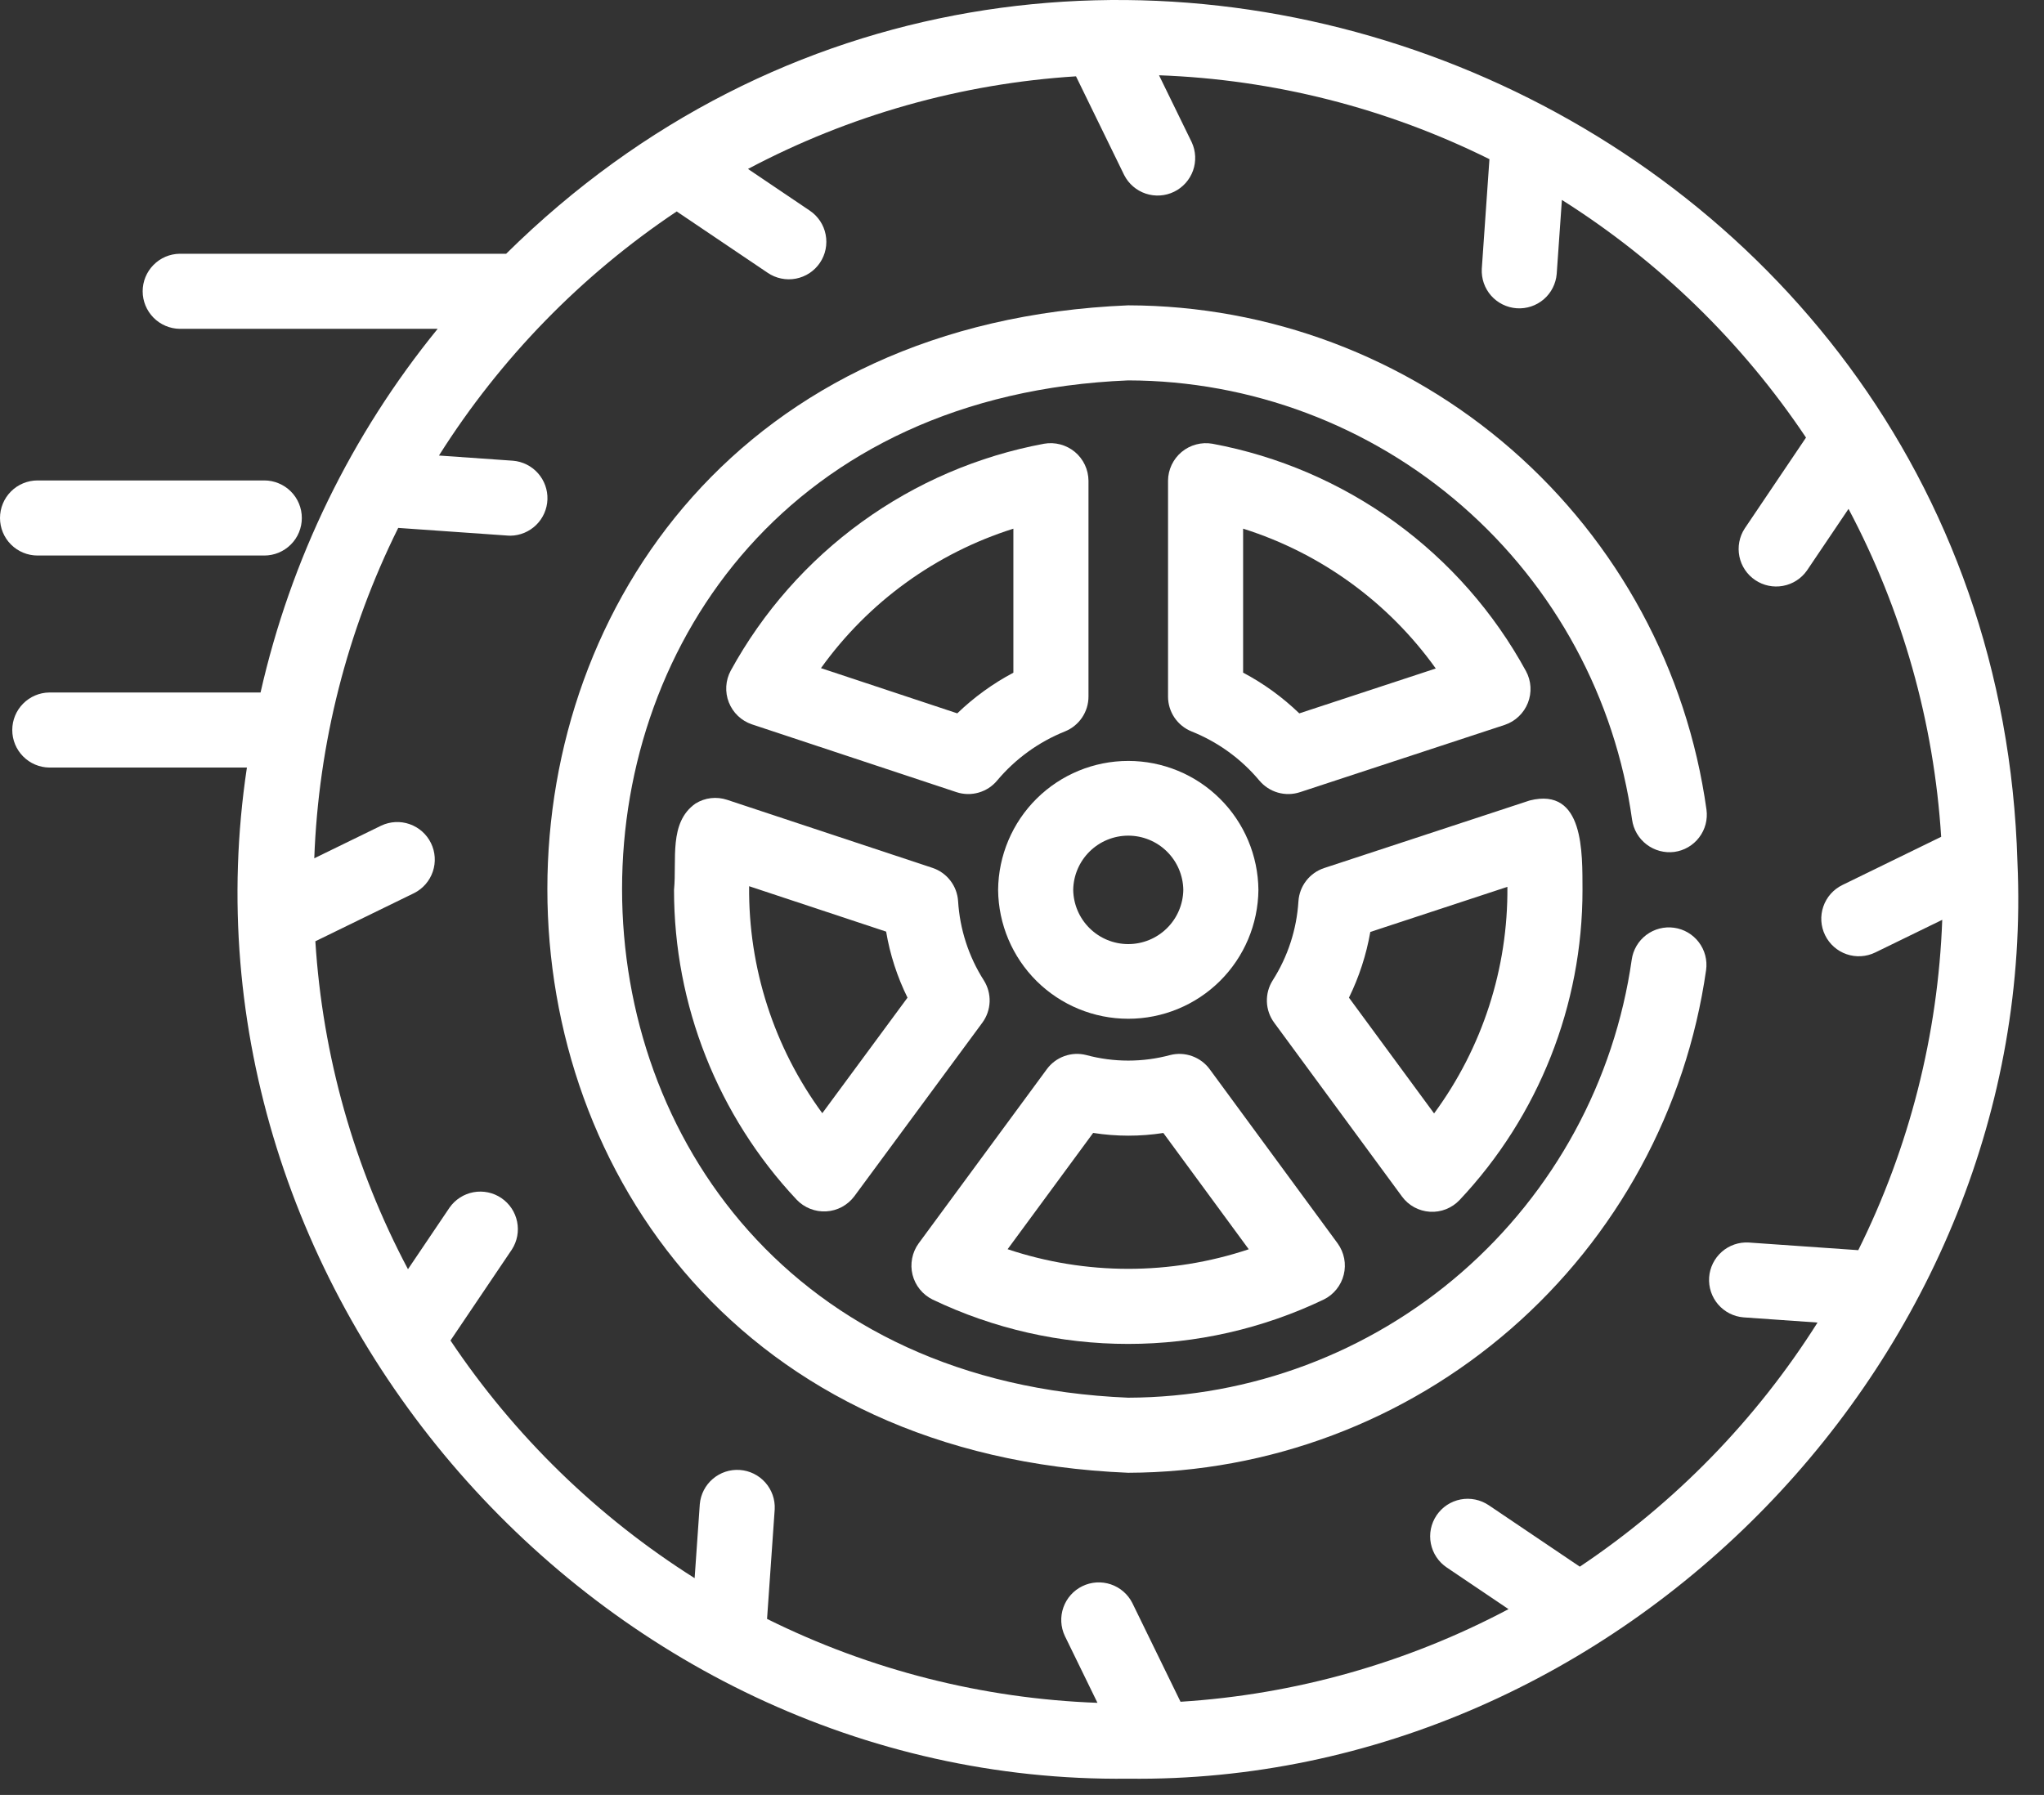
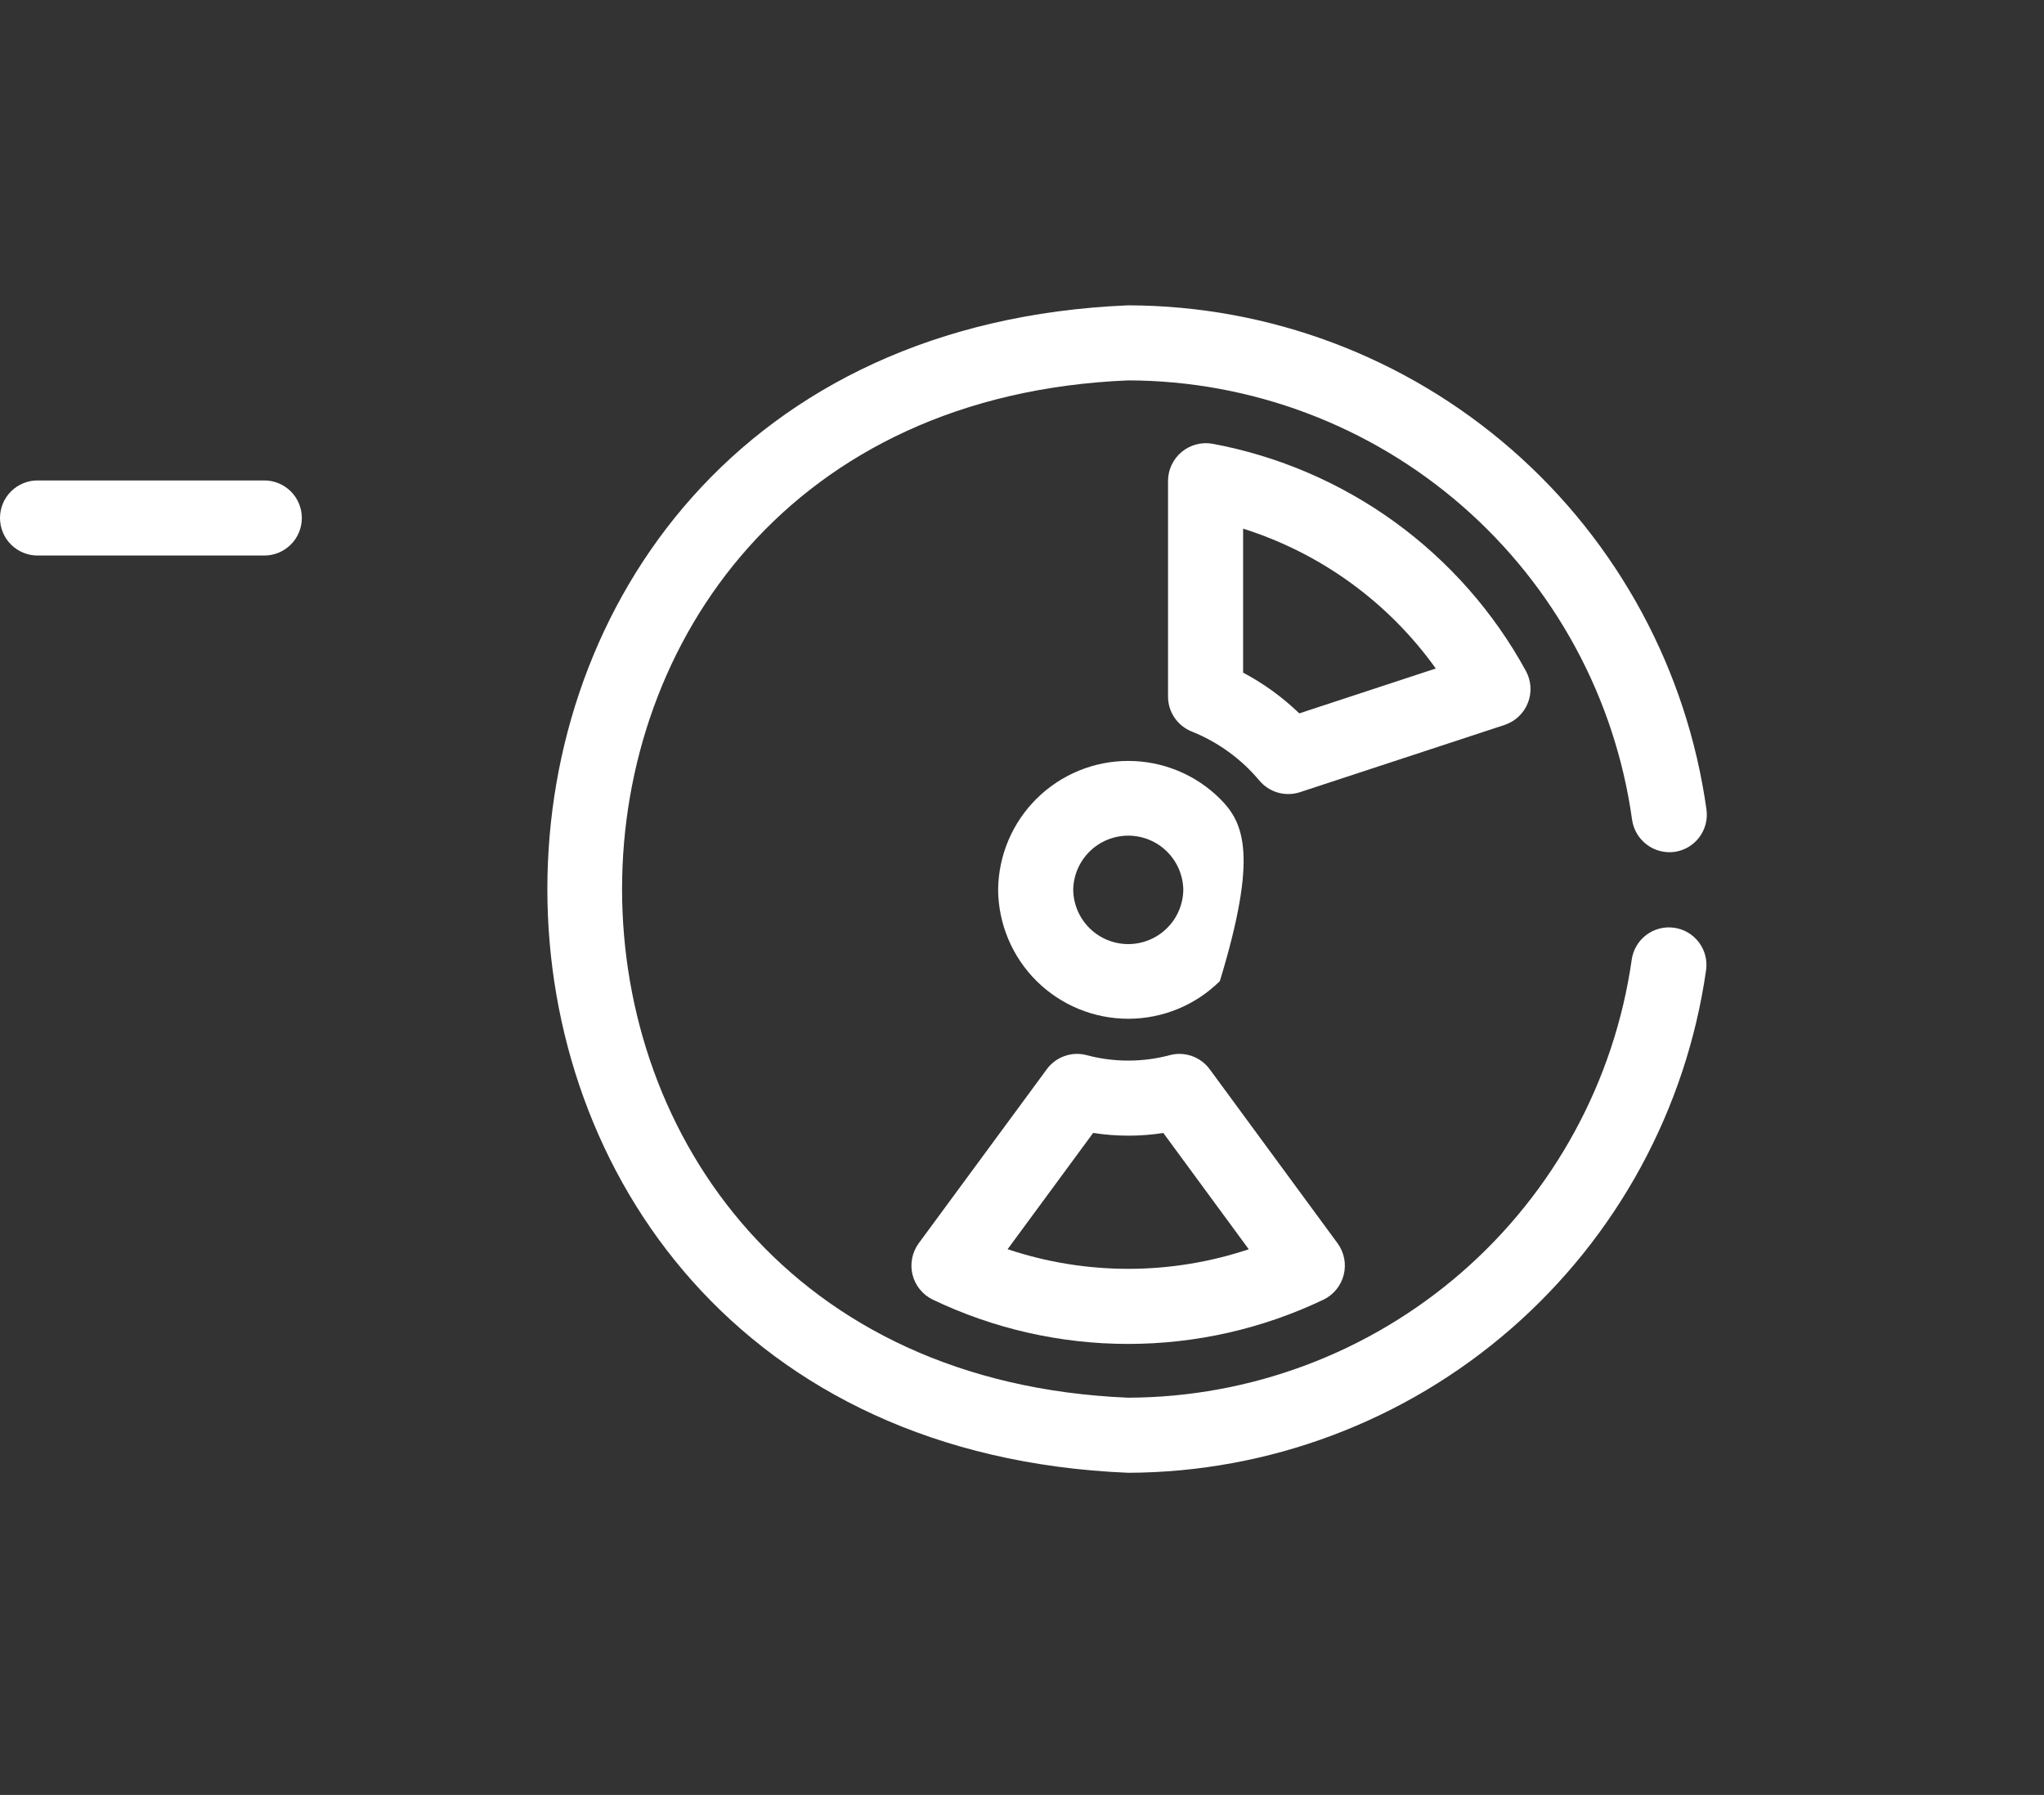
<svg xmlns="http://www.w3.org/2000/svg" width="74" height="65" viewBox="0 0 74 65" fill="none">
  <rect x="0" y="0" width="74" height="65" fill="#333333" stroke="none" />
-   <path d="M73.038 31.213C72.23 3.331 38.132 -10.377 18.325 9.189L6.506 9.189C6.148 9.194 5.808 9.339 5.557 9.594C5.306 9.848 5.165 10.191 5.165 10.548C5.165 10.905 5.306 11.248 5.557 11.503C5.808 11.757 6.148 11.903 6.506 11.908H15.845C12.72 15.744 10.525 20.251 9.433 25.077H1.782C1.425 25.082 1.085 25.228 0.835 25.482C0.584 25.736 0.444 26.079 0.444 26.436C0.444 26.793 0.584 27.136 0.835 27.39C1.085 27.644 1.425 27.79 1.782 27.795H8.939C6.076 46.789 21.637 64.637 40.847 64.411C58.649 64.628 73.843 49.039 73.038 31.213ZM67.276 45.272L63.31 44.995C62.953 44.974 62.603 45.095 62.335 45.331C62.066 45.568 61.902 45.9 61.877 46.256C61.852 46.613 61.969 46.965 62.201 47.236C62.434 47.507 62.764 47.676 63.12 47.705L65.801 47.893C63.582 51.409 60.65 54.42 57.195 56.733L53.901 54.51C53.752 54.41 53.586 54.339 53.411 54.303C53.236 54.267 53.055 54.265 52.879 54.299C52.703 54.333 52.536 54.401 52.386 54.5C52.237 54.599 52.109 54.726 52.009 54.874C51.909 55.023 51.839 55.189 51.803 55.365C51.768 55.54 51.767 55.721 51.802 55.896C51.837 56.072 51.905 56.239 52.005 56.388C52.104 56.537 52.232 56.665 52.38 56.764L54.614 58.271C50.939 60.22 46.89 61.363 42.739 61.625L40.994 58.048C40.833 57.729 40.552 57.487 40.214 57.373C39.875 57.259 39.505 57.283 39.184 57.44C38.863 57.596 38.617 57.873 38.498 58.21C38.379 58.547 38.398 58.917 38.55 59.24L39.732 61.664C35.574 61.512 31.496 60.476 27.77 58.625L28.047 54.657C28.066 54.302 27.944 53.953 27.707 53.686C27.471 53.419 27.139 53.256 26.784 53.231C26.428 53.206 26.077 53.322 25.806 53.554C25.535 53.785 25.366 54.114 25.335 54.469L25.148 57.149C21.632 54.93 18.621 51.998 16.309 48.543L18.531 45.249C18.724 44.95 18.793 44.588 18.721 44.239C18.65 43.89 18.445 43.583 18.15 43.384C17.855 43.184 17.493 43.109 17.143 43.173C16.793 43.238 16.482 43.437 16.277 43.728L14.77 45.961C12.822 42.286 11.678 38.238 11.417 34.086L14.994 32.341C15.313 32.18 15.556 31.9 15.67 31.561C15.784 31.222 15.76 30.852 15.603 30.531C15.446 30.21 15.169 29.963 14.832 29.845C14.495 29.726 14.125 29.746 13.802 29.898L11.378 31.081C11.53 26.922 12.566 22.844 14.417 19.117L18.384 19.395C18.416 19.398 18.448 19.399 18.48 19.399C18.829 19.394 19.162 19.254 19.412 19.01C19.661 18.766 19.807 18.435 19.819 18.086C19.831 17.737 19.708 17.397 19.476 17.136C19.244 16.875 18.921 16.713 18.573 16.684L15.892 16.496C18.111 12.98 21.043 9.969 24.499 7.657L27.793 9.879C27.941 9.98 28.107 10.05 28.283 10.086C28.458 10.123 28.639 10.124 28.814 10.09C28.99 10.056 29.157 9.988 29.307 9.89C29.456 9.791 29.585 9.664 29.685 9.515C29.785 9.367 29.855 9.2 29.89 9.025C29.925 8.849 29.926 8.669 29.891 8.493C29.857 8.317 29.788 8.15 29.689 8.001C29.589 7.852 29.462 7.725 29.313 7.625L27.08 6.118C30.755 4.169 34.803 3.026 38.955 2.764L40.7 6.341C40.862 6.658 41.142 6.899 41.48 7.012C41.818 7.124 42.186 7.1 42.506 6.944C42.826 6.788 43.072 6.512 43.192 6.177C43.311 5.841 43.294 5.472 43.144 5.149L41.961 2.726C46.119 2.877 50.197 3.913 53.923 5.764L53.646 9.732C53.627 10.089 53.748 10.439 53.984 10.707C54.221 10.974 54.553 11.138 54.909 11.163C55.266 11.188 55.617 11.071 55.889 10.839C56.16 10.606 56.328 10.276 56.358 9.92L56.546 7.24C60.061 9.459 63.072 12.391 65.384 15.846L63.163 19.14C62.969 19.439 62.901 19.802 62.972 20.151C63.043 20.5 63.248 20.807 63.544 21.006C63.839 21.205 64.2 21.281 64.55 21.216C64.901 21.152 65.212 20.953 65.417 20.661L66.923 18.428C68.872 22.103 70.015 26.152 70.277 30.303L66.7 32.049C66.376 32.207 66.128 32.487 66.011 32.828C65.893 33.169 65.916 33.542 66.075 33.866C66.233 34.19 66.513 34.438 66.854 34.555C67.195 34.672 67.568 34.649 67.892 34.491L70.316 33.309C70.164 37.467 69.128 41.546 67.276 45.272Z" fill="white" />
  <path d="M60.617 30.85C60.974 30.802 61.297 30.613 61.515 30.326C61.734 30.04 61.829 29.678 61.781 29.321C61.077 24.265 58.571 19.633 54.725 16.278C50.878 12.922 45.95 11.068 40.845 11.057C12.806 12.216 12.808 52.175 40.845 53.333C45.938 53.317 50.854 51.468 54.696 48.125C58.538 44.782 61.048 40.169 61.767 35.127C61.816 34.77 61.722 34.409 61.504 34.122C61.287 33.835 60.964 33.645 60.608 33.596C60.251 33.546 59.889 33.64 59.601 33.857C59.314 34.074 59.124 34.396 59.074 34.753C58.447 39.145 56.26 43.165 52.913 46.078C49.566 48.99 45.282 50.6 40.845 50.614C16.413 49.604 16.413 14.785 40.845 13.775C45.292 13.785 49.586 15.4 52.938 18.323C56.289 21.245 58.473 25.28 59.087 29.684C59.138 30.041 59.326 30.363 59.613 30.581C59.899 30.799 60.26 30.896 60.617 30.85Z" fill="white" />
-   <path d="M25.18 29.098C24.201 29.786 24.509 31.138 24.402 32.224C24.4 36.392 25.987 40.404 28.841 43.443C28.978 43.587 29.145 43.7 29.33 43.773C29.515 43.846 29.714 43.879 29.913 43.867C30.111 43.856 30.305 43.801 30.481 43.707C30.656 43.612 30.809 43.481 30.928 43.322L35.563 37.036C35.726 36.815 35.818 36.55 35.828 36.276C35.837 36.002 35.764 35.732 35.617 35.5C35.068 34.638 34.748 33.649 34.686 32.629C34.668 32.359 34.57 32.1 34.404 31.886C34.239 31.672 34.013 31.512 33.756 31.427L26.323 28.963C26.134 28.901 25.934 28.88 25.736 28.903C25.539 28.926 25.349 28.993 25.18 29.098ZM27.121 32.092L32.081 33.736C32.221 34.567 32.482 35.372 32.855 36.128L29.77 40.312C28.021 37.931 27.091 35.047 27.121 32.092Z" fill="white" />
-   <path d="M37.798 16.069C35.417 16.512 33.164 17.48 31.203 18.9C29.241 20.321 27.62 22.16 26.456 24.284C26.361 24.459 26.306 24.653 26.294 24.851C26.282 25.05 26.313 25.249 26.386 25.434C26.459 25.619 26.571 25.787 26.715 25.924C26.859 26.062 27.031 26.166 27.22 26.23L34.628 28.686C34.888 28.772 35.167 28.777 35.429 28.702C35.692 28.627 35.926 28.475 36.1 28.265C36.76 27.479 37.603 26.868 38.556 26.486C38.807 26.385 39.022 26.21 39.174 25.986C39.326 25.761 39.407 25.496 39.407 25.225V17.406C39.405 17.207 39.36 17.011 39.275 16.831C39.189 16.651 39.066 16.491 38.913 16.364C38.759 16.237 38.58 16.145 38.388 16.094C38.195 16.043 37.994 16.034 37.798 16.069ZM36.688 24.36C35.946 24.753 35.262 25.249 34.657 25.832L29.722 24.195C31.436 21.802 33.881 20.03 36.688 19.145V24.36Z" fill="white" />
  <path d="M33.763 47.06C35.973 48.118 38.393 48.668 40.844 48.667C43.295 48.667 45.714 48.117 47.925 47.059C48.103 46.971 48.261 46.845 48.385 46.69C48.51 46.535 48.6 46.355 48.648 46.162C48.696 45.969 48.702 45.767 48.664 45.572C48.626 45.377 48.546 45.192 48.43 45.03L43.795 38.719C43.635 38.501 43.413 38.336 43.159 38.245C42.904 38.153 42.629 38.139 42.366 38.206C41.371 38.474 40.322 38.474 39.326 38.206C39.065 38.139 38.789 38.152 38.535 38.244C38.28 38.335 38.059 38.5 37.899 38.718L33.256 45.029C33.139 45.191 33.059 45.376 33.022 45.572C32.984 45.767 32.989 45.969 33.037 46.162C33.086 46.356 33.175 46.536 33.301 46.691C33.426 46.846 33.584 46.972 33.763 47.06ZM39.576 41.026C40.418 41.158 41.275 41.159 42.117 41.028L45.209 45.239C42.376 46.185 39.312 46.184 36.479 45.237L39.576 41.026Z" fill="white" />
  <path d="M45.594 28.267C45.769 28.475 46.002 28.627 46.264 28.702C46.526 28.777 46.804 28.772 47.063 28.687L54.48 26.249C54.669 26.185 54.841 26.081 54.985 25.943C55.129 25.806 55.242 25.639 55.315 25.454C55.388 25.268 55.42 25.069 55.408 24.87C55.396 24.672 55.341 24.478 55.246 24.303C54.084 22.174 52.462 20.33 50.499 18.906C48.535 17.482 46.279 16.513 43.895 16.069C43.699 16.035 43.498 16.043 43.305 16.095C43.113 16.146 42.934 16.238 42.781 16.365C42.628 16.492 42.505 16.651 42.419 16.831C42.334 17.011 42.288 17.207 42.287 17.406V25.225C42.287 25.497 42.368 25.762 42.52 25.987C42.673 26.212 42.889 26.387 43.141 26.488C44.093 26.869 44.936 27.48 45.594 28.267ZM45.005 19.144C47.818 20.032 50.265 21.809 51.98 24.208L47.039 25.833C46.434 25.249 45.749 24.752 45.005 24.358V19.144Z" fill="white" />
-   <path d="M51.77 43.881C51.969 43.893 52.168 43.861 52.354 43.787C52.539 43.713 52.706 43.6 52.843 43.455C55.704 40.416 57.296 36.398 57.292 32.224C57.286 30.901 57.362 28.491 55.382 28.987L47.94 31.434C47.682 31.519 47.456 31.679 47.29 31.893C47.124 32.107 47.026 32.366 47.008 32.637C46.945 33.655 46.625 34.64 46.077 35.5C45.93 35.731 45.857 36.001 45.866 36.275C45.875 36.548 45.967 36.813 46.129 37.033L50.756 43.328C50.873 43.489 51.026 43.623 51.201 43.718C51.376 43.813 51.571 43.869 51.77 43.881ZM49.61 33.748L54.573 32.115C54.599 35.065 53.668 37.944 51.919 40.32L48.837 36.128C49.206 35.375 49.466 34.574 49.61 33.748Z" fill="white" />
-   <path d="M36.135 32.224C36.147 33.466 36.648 34.653 37.53 35.528C38.413 36.402 39.605 36.892 40.847 36.892C42.089 36.892 43.281 36.402 44.163 35.528C45.046 34.653 45.547 33.466 45.559 32.224C45.547 30.982 45.046 29.794 44.163 28.92C43.281 28.045 42.089 27.555 40.847 27.555C39.605 27.555 38.413 28.046 37.53 28.92C36.648 29.794 36.147 30.982 36.135 32.224ZM42.84 32.224C42.832 32.747 42.619 33.247 42.246 33.614C41.873 33.982 41.37 34.188 40.847 34.188C40.323 34.188 39.821 33.982 39.448 33.614C39.075 33.247 38.862 32.747 38.854 32.224C38.862 31.701 39.076 31.201 39.449 30.834C39.821 30.467 40.324 30.261 40.847 30.261C41.37 30.261 41.873 30.467 42.245 30.834C42.618 31.201 42.832 31.701 42.84 32.224Z" fill="white" />
+   <path d="M36.135 32.224C36.147 33.466 36.648 34.653 37.53 35.528C38.413 36.402 39.605 36.892 40.847 36.892C42.089 36.892 43.281 36.402 44.163 35.528C45.547 30.982 45.046 29.794 44.163 28.92C43.281 28.045 42.089 27.555 40.847 27.555C39.605 27.555 38.413 28.046 37.53 28.92C36.648 29.794 36.147 30.982 36.135 32.224ZM42.84 32.224C42.832 32.747 42.619 33.247 42.246 33.614C41.873 33.982 41.37 34.188 40.847 34.188C40.323 34.188 39.821 33.982 39.448 33.614C39.075 33.247 38.862 32.747 38.854 32.224C38.862 31.701 39.076 31.201 39.449 30.834C39.821 30.467 40.324 30.261 40.847 30.261C41.37 30.261 41.873 30.467 42.245 30.834C42.618 31.201 42.832 31.701 42.84 32.224Z" fill="white" />
  <path d="M10.927 18.758C10.928 18.579 10.892 18.402 10.824 18.237C10.756 18.072 10.656 17.922 10.529 17.796C10.403 17.67 10.253 17.57 10.088 17.502C9.923 17.433 9.747 17.398 9.568 17.398H1.359C0.999 17.398 0.653 17.541 0.398 17.796C0.143 18.051 0 18.397 0 18.758C0 19.118 0.143 19.464 0.398 19.719C0.653 19.974 0.999 20.117 1.359 20.117H9.568C9.747 20.117 9.923 20.082 10.088 20.014C10.253 19.945 10.403 19.845 10.529 19.719C10.656 19.593 10.756 19.443 10.824 19.278C10.892 19.113 10.928 18.936 10.927 18.758Z" fill="white" />
</svg>